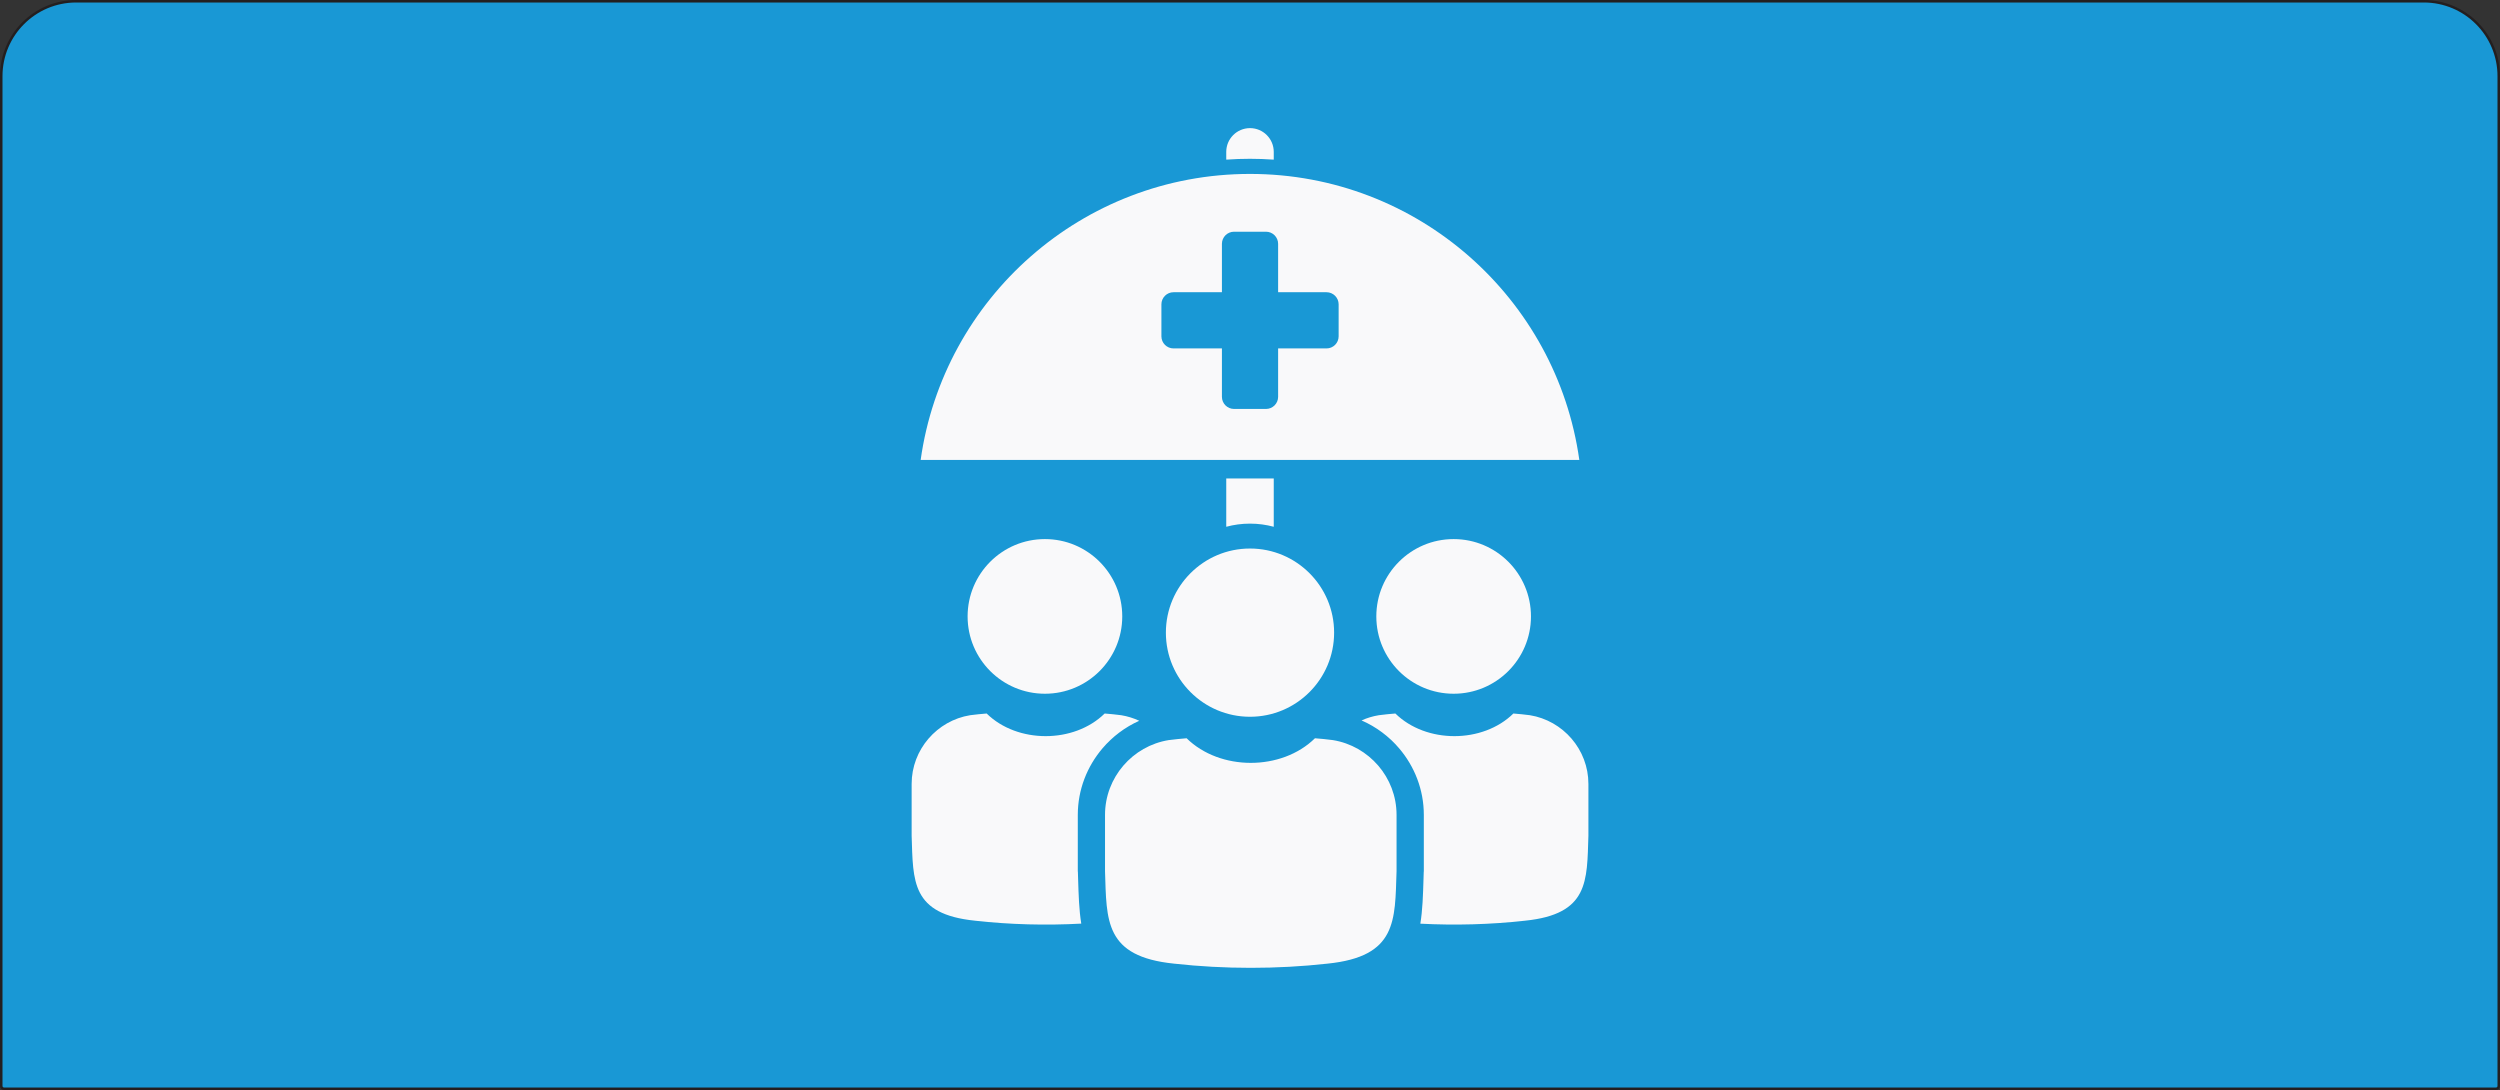
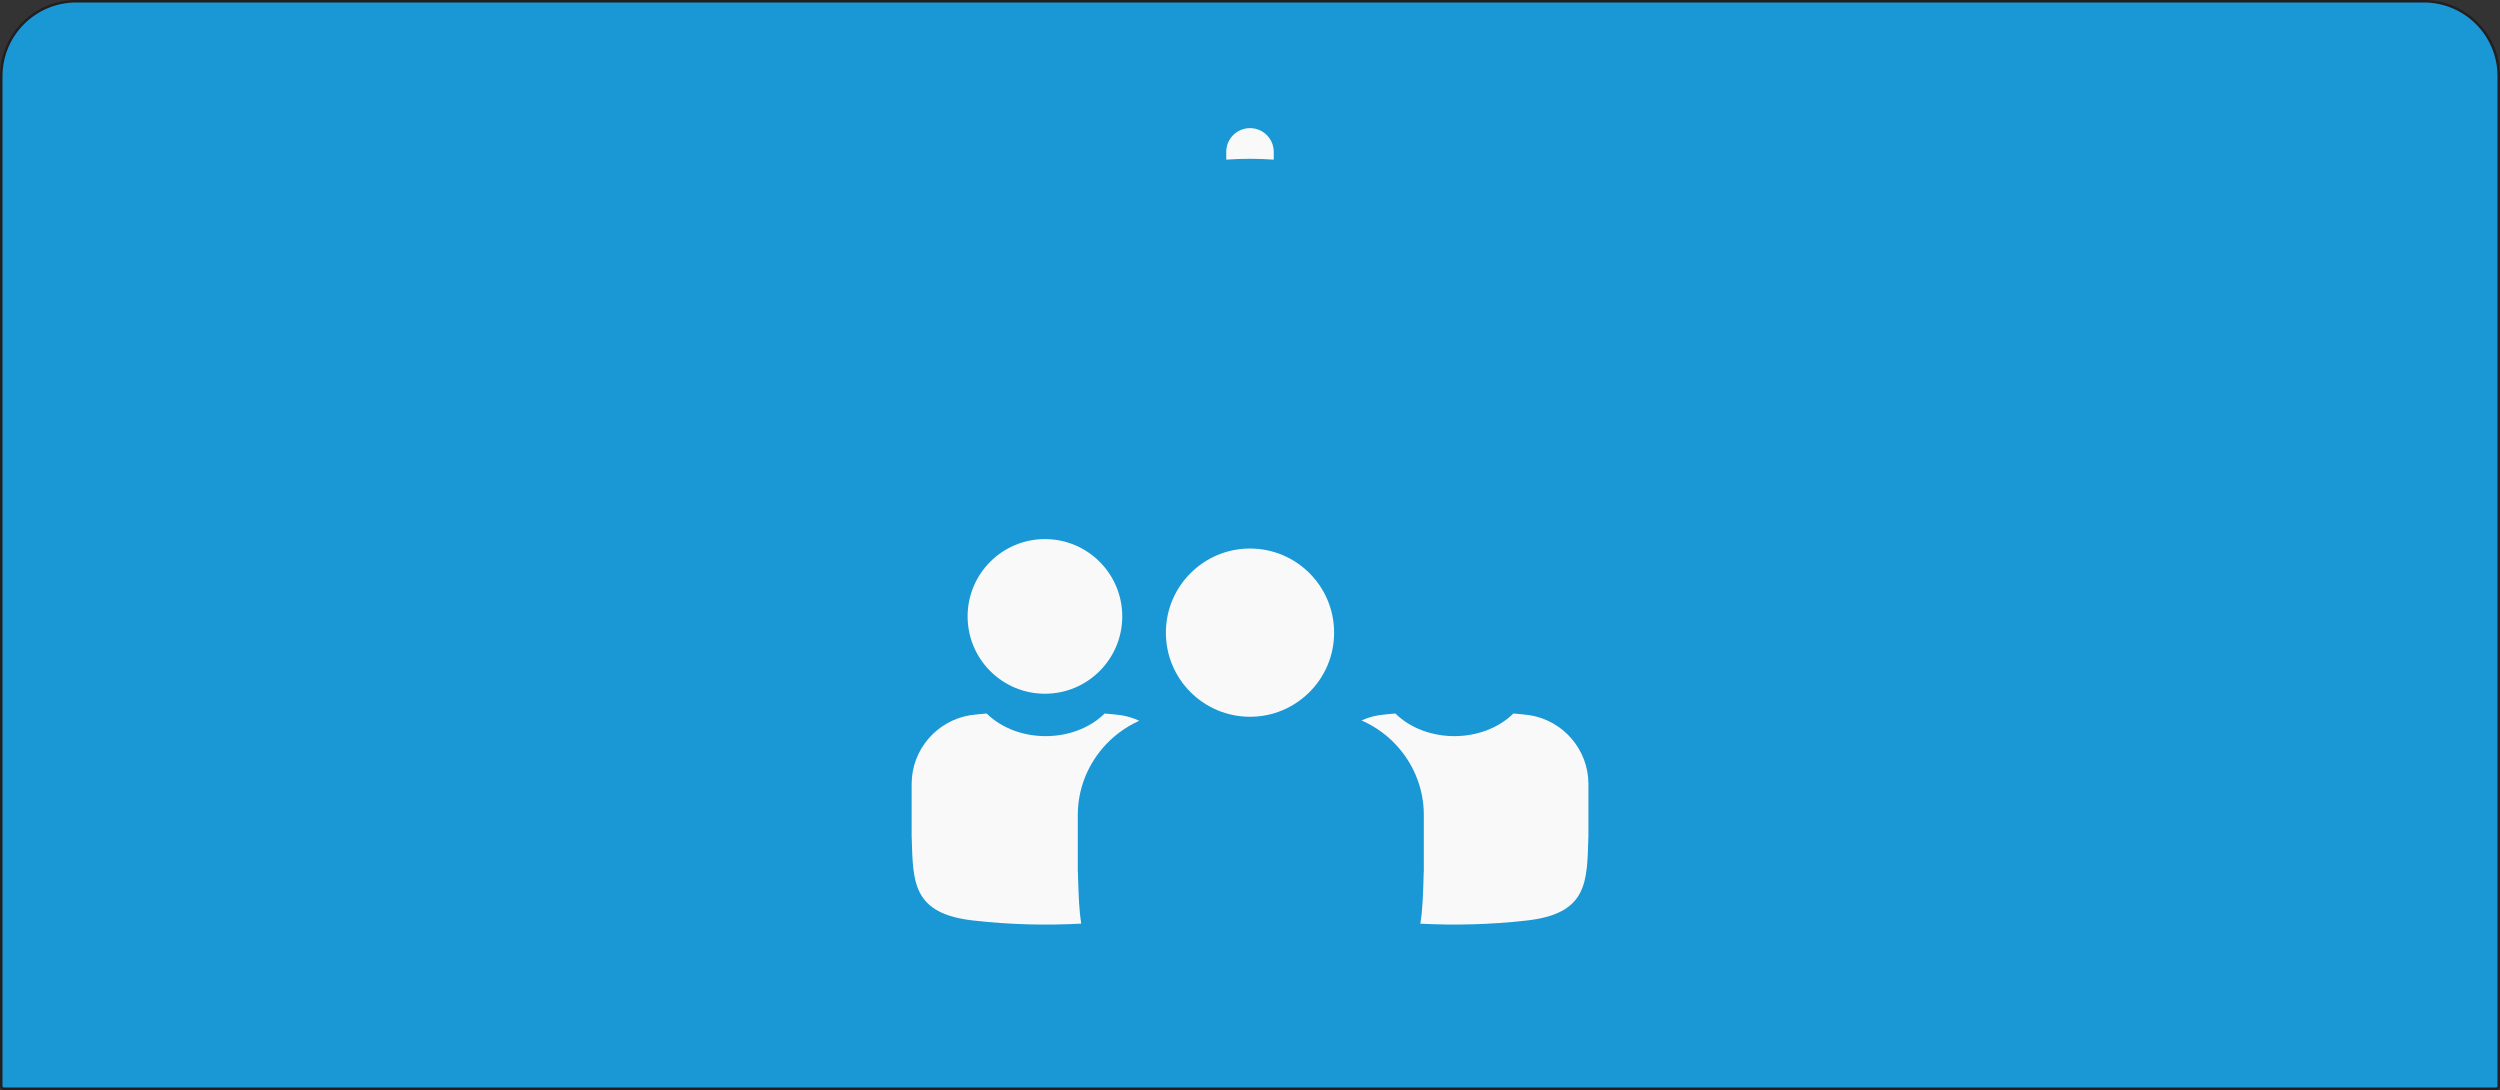
<svg xmlns="http://www.w3.org/2000/svg" viewBox="0 0 1001 436.44">
  <rect x="0" y="0" width="1001" height="436.44" fill="#333333" stroke="none" />
  <defs>
    <style>.cls-1,.cls-2{fill:#f9f9fa;}.cls-3{fill:#1998d5;stroke:#231f20;stroke-miterlimit:1;}.cls-2{fill-rule:evenodd;}</style>
  </defs>
  <g id="Background">
    <path class="cls-3" d="m30.5.5h940c16.56,0,30,13.44,30,30v404.34c0,.61-.49,1.1-1.1,1.1H1.6c-.61,0-1.1-.49-1.1-1.1V30.5C.5,13.94,13.94.5,30.5.5Z" />
  </g>
  <g id="Life_and_AD-D">
    <g>
      <path class="cls-2" d="m490.99,60.81c0-5.25,4.26-9.51,9.51-9.51s9.51,4.26,9.51,9.51v3.11c-3.14-.22-6.31-.34-9.51-.34s-6.37.11-9.51.34v-3.11h0Z" />
-       <path class="cls-2" d="m510.01,191.59v19.33c-3.03-.82-6.22-1.26-9.51-1.26s-6.48.44-9.51,1.26v-19.33h19.02Z" />
-       <path class="cls-1" d="m500.5,69.64c-67.22,0-122.8,49.81-131.87,114.53h263.73c-9.07-64.72-64.64-114.53-131.86-114.53Zm35.49,65.03c0,2.66-2.18,4.84-4.84,4.84h-19.39v19.39c0,2.66-2.18,4.84-4.84,4.84h-12.82c-2.66,0-4.84-2.18-4.84-4.84v-19.39h-19.39c-2.66,0-4.84-2.18-4.84-4.84v-12.82c0-2.66,2.18-4.84,4.84-4.84h19.39v-19.39c0-2.66,2.18-4.84,4.84-4.84h12.82c2.66,0,4.84,2.18,4.84,4.84v19.39h19.39c2.66,0,4.84,2.18,4.84,4.84v12.82Z" />
-       <path class="cls-2" d="m582.04,215.85c17.1,0,30.96,13.86,30.96,30.96s-13.86,30.96-30.96,30.96-30.96-13.86-30.96-30.96,13.86-30.96,30.96-30.96h0Z" />
      <path class="cls-2" d="m545.16,288.46c2.18-.98,4.51-1.7,6.94-2.09,2.23-.29,4.42-.51,6.61-.68,12.29,12.08,34.95,12.08,47.25,0,2.18.17,4.38.39,6.61.68,13.24,2.15,23.43,13.7,23.43,27.52v20.73c-.6,18.21.24,31.41-25.41,34.03-13.73,1.53-27.92,1.92-41.89,1.19.9-5.4,1.08-11.45,1.28-18.01l.08-2.66.04-.34v-22.55c0-10.09-3.72-19.41-9.88-26.64-4.08-4.79-9.22-8.64-15.05-11.18h0Z" />
      <path class="cls-2" d="m418.39,215.85c17.1,0,30.96,13.86,30.96,30.96s-13.86,30.96-30.96,30.96-30.96-13.86-30.96-30.96,13.86-30.96,30.96-30.96h0Z" />
      <path class="cls-2" d="m390.43,368.65c-25.64-2.62-24.8-15.82-25.41-34.03v-20.73c0-13.82,10.19-25.37,23.43-27.52,2.23-.29,4.42-.51,6.61-.68,12.29,12.08,34.95,12.08,47.25,0,2.18.17,4.38.39,6.61.68,2.54.41,4.98,1.18,7.24,2.23-5.7,2.54-10.72,6.34-14.73,11.04-6.15,7.23-9.88,16.54-9.88,26.64v22.55l.04.34.08,2.66c.2,6.54.38,12.58,1.27,17.98-14.17.78-28.58.39-42.52-1.16h0Z" />
      <path class="cls-2" d="m500.5,219.63c18.6,0,33.68,15.08,33.68,33.68s-15.08,33.68-33.68,33.68-33.68-15.08-33.68-33.68,15.08-33.68,33.68-33.68h0Z" />
-       <path class="cls-2" d="m470.09,385.84c-27.89-2.85-26.98-17.2-27.64-37.01v-22.55c0-15.03,11.08-27.6,25.48-29.94,2.43-.31,4.81-.55,7.19-.74,13.37,13.14,38.02,13.14,51.39,0,2.37.18,4.76.42,7.19.74,14.4,2.34,25.48,14.91,25.48,29.94v22.55c-.66,19.81.26,34.16-27.64,37.01-20.18,2.24-41.27,2.24-61.45,0h0Z" />
    </g>
  </g>
</svg>